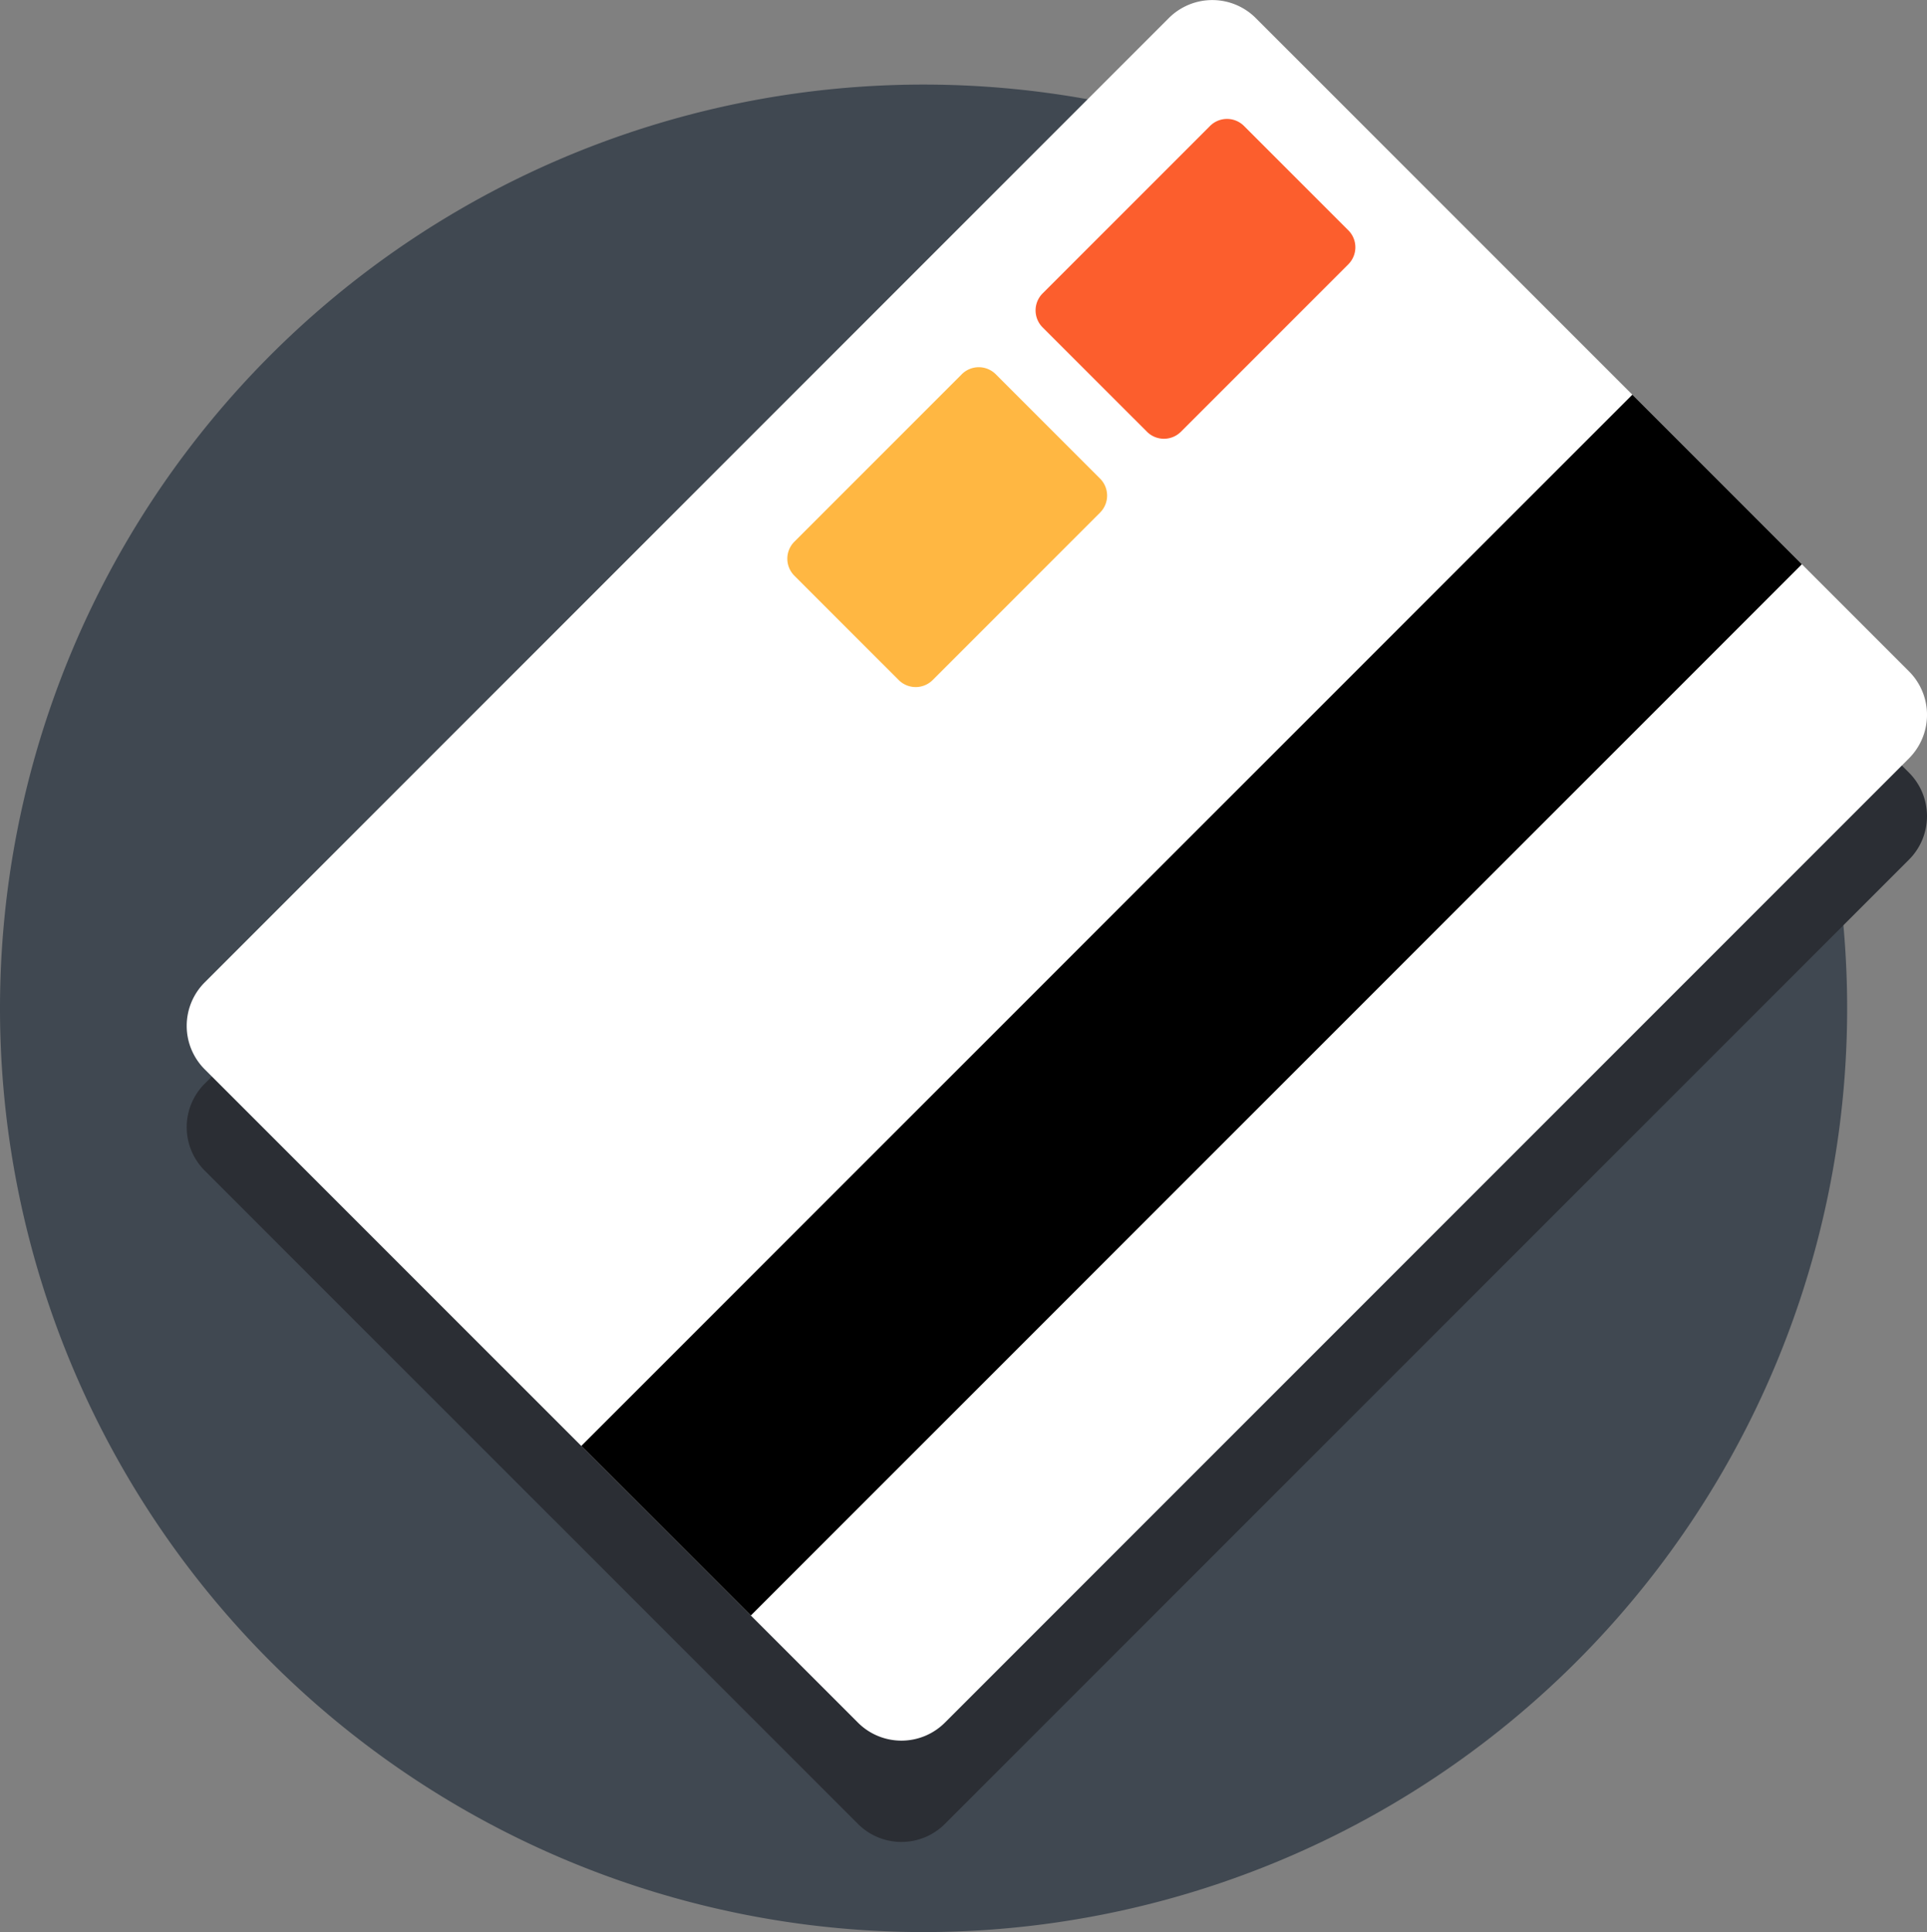
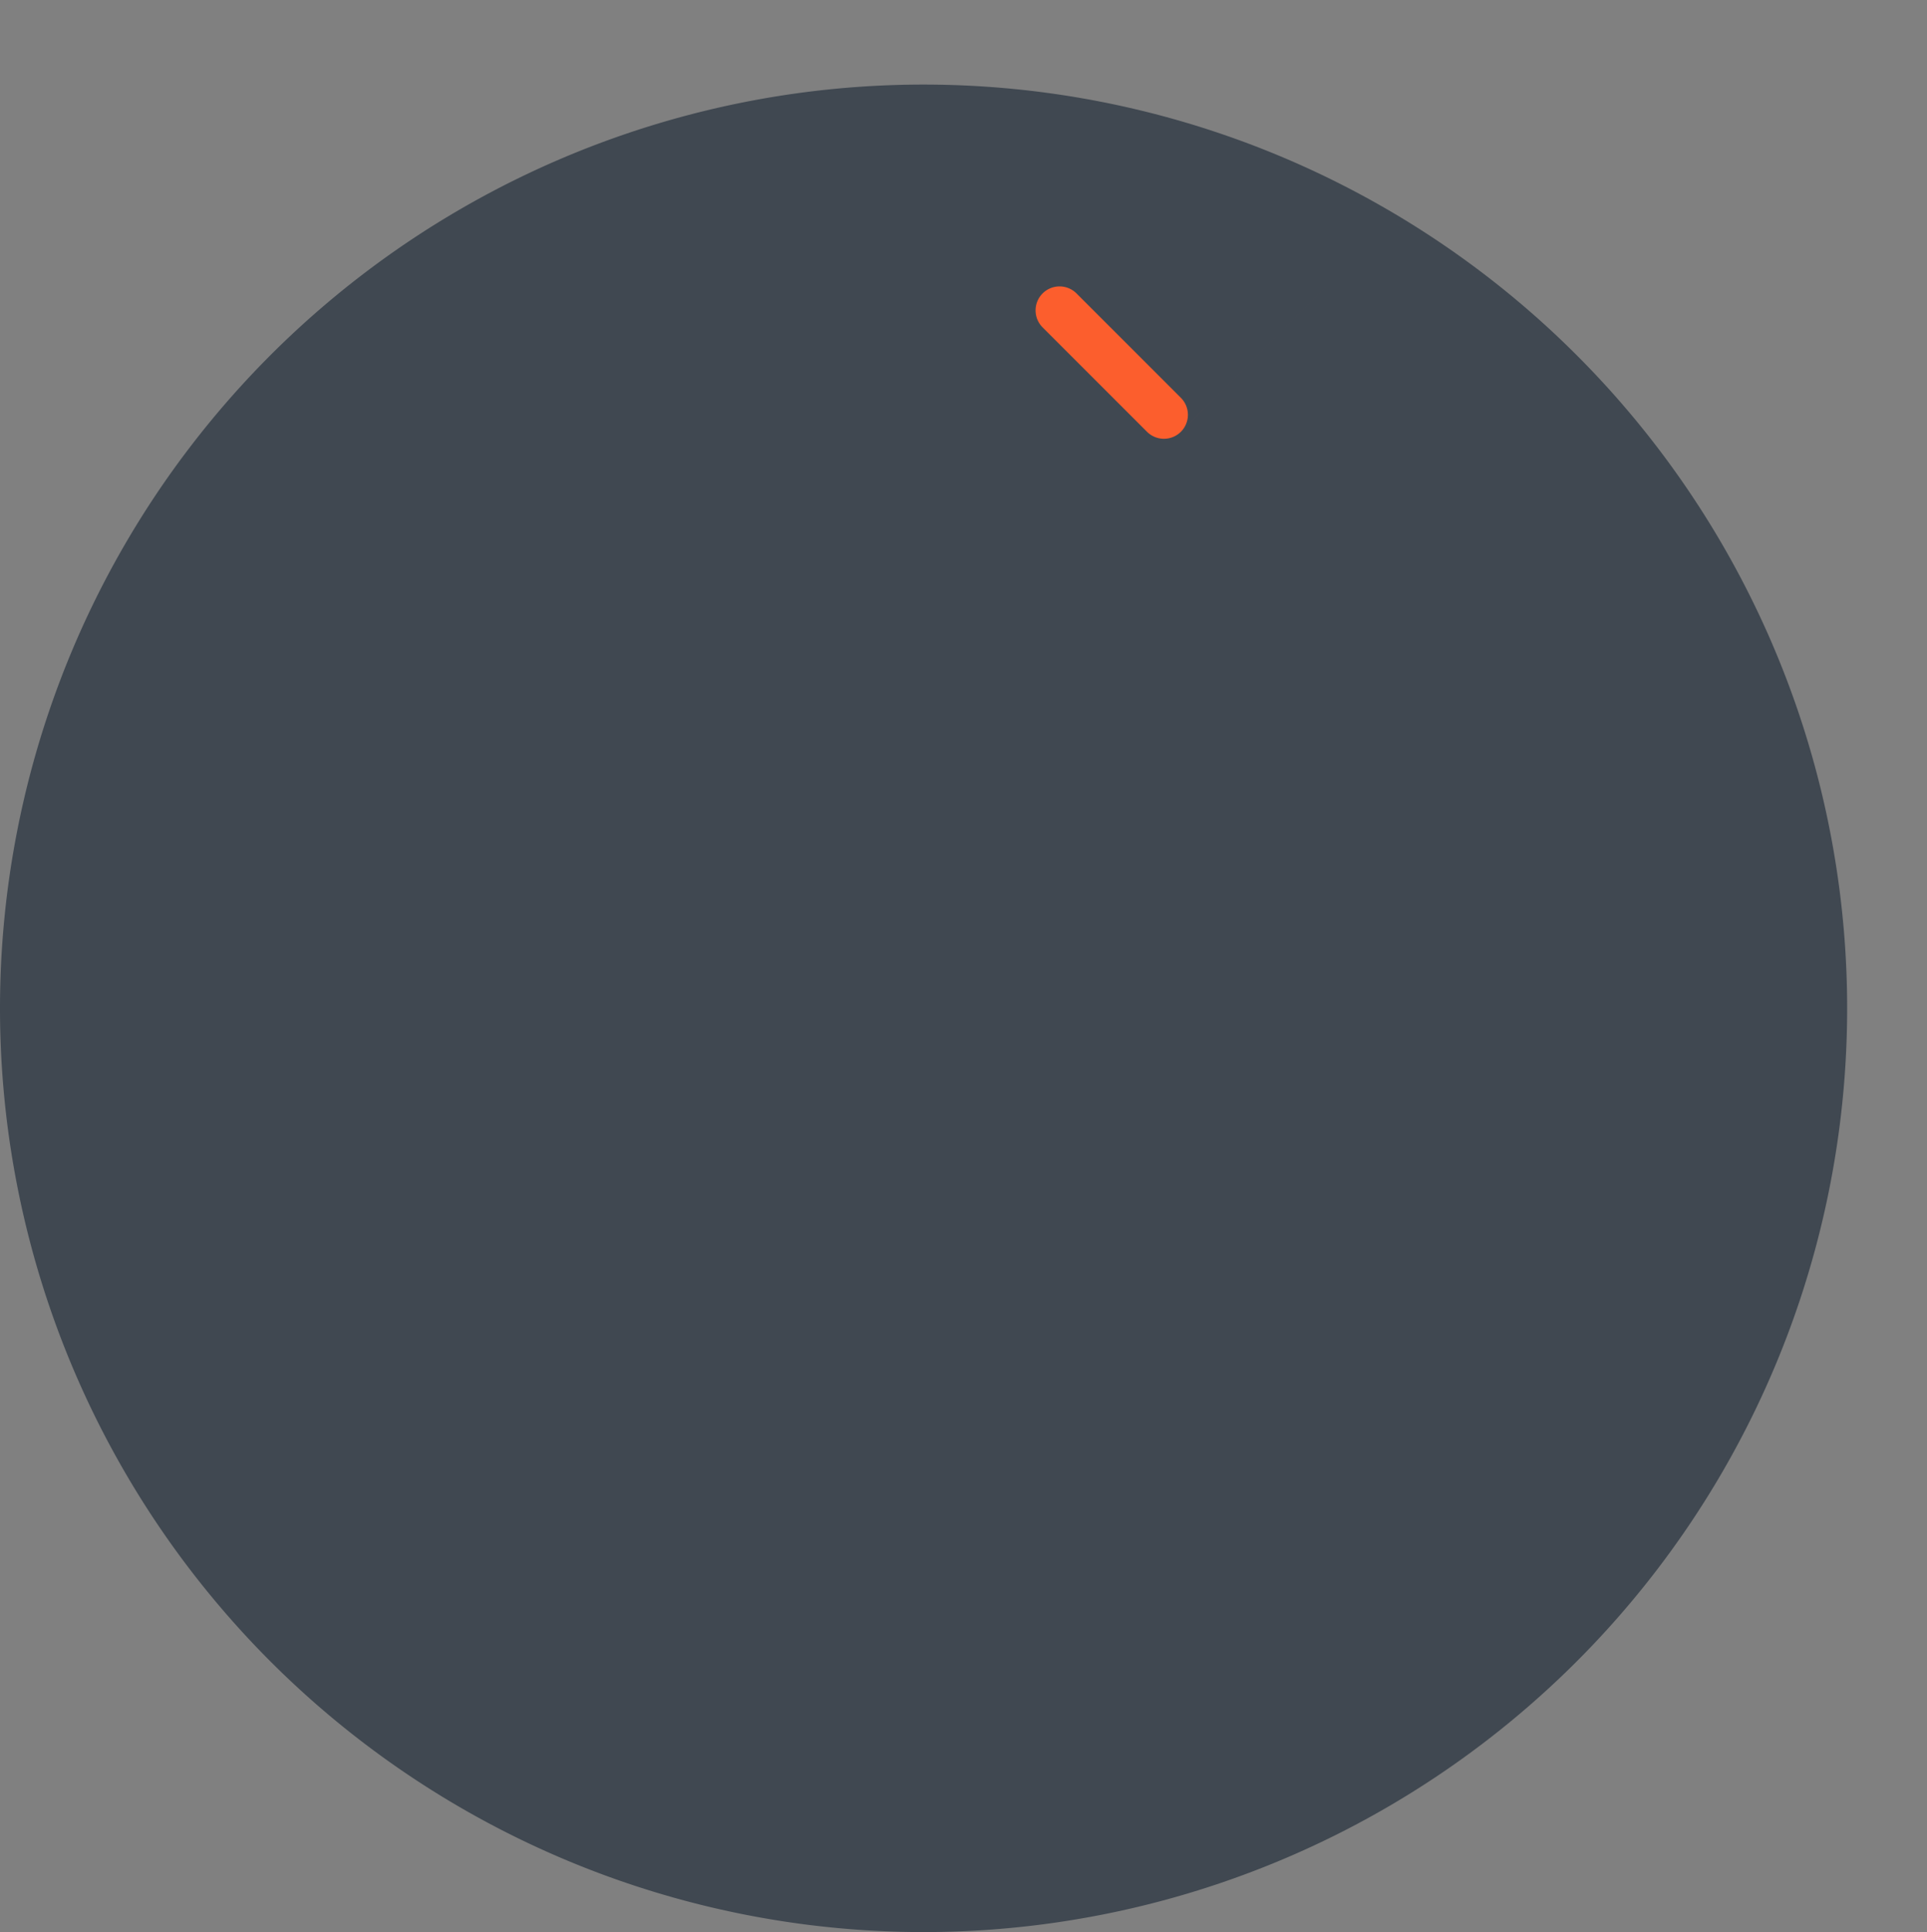
<svg xmlns="http://www.w3.org/2000/svg" id="Group_2258" data-name="Group 2258" width="160.401" height="160.792" viewBox="0 0 160.401 160.792">
  <rect x="0" y="0" width="160.401" height="160.792" fill="#808080" stroke="none" />
  <path id="Path_1324" data-name="Path 1324" d="M-23.123-46.246a76.877,76.877,0,0,0,76.877-76.877A76.877,76.877,0,0,0-23.123-200,76.877,76.877,0,0,0-100-123.123,76.877,76.877,0,0,0-23.123-46.246" transform="translate(100 207.038)" fill="#404851" />
-   <path id="Path_1325" data-name="Path 1325" d="M-43.12-18.982-123.372,61.27a5.117,5.117,0,0,1-7.236,0L-184.983,6.9a5.116,5.116,0,0,1,0-7.236l80.252-80.252a5.117,5.117,0,0,1,7.236,0L-43.12-26.219a5.117,5.117,0,0,1,0,7.236" transform="translate(202.023 90.523)" fill="#2b2e34" />
-   <path id="Path_1326" data-name="Path 1326" d="M-43.12-18.982-123.372,61.27a5.117,5.117,0,0,1-7.236,0L-184.983,6.9a5.116,5.116,0,0,1,0-7.236l80.252-80.252a5.117,5.117,0,0,1,7.236,0L-43.12-26.219a5.117,5.117,0,0,1,0,7.236" transform="translate(202.023 82.092)" fill="#fff" />
-   <path id="Path_1328" data-name="Path 1328" d="M-30.56-4.245l-87.488,87.488-14.113-14.112,87.489-87.488Z" transform="translate(180.548 51.203)" />
-   <path id="Path_1329" data-name="Path 1329" d="M-7.831-3.639-21.771,10.3a2,2,0,0,1-2.824,0l-8.689-8.688a2,2,0,0,1,0-2.824l13.939-13.94a2,2,0,0,1,2.824,0l8.688,8.689a2,2,0,0,1,0,2.824" transform="translate(99.404 46.296)" fill="#ffb742" />
-   <path id="Path_1330" data-name="Path 1330" d="M-7.831-3.639-21.771,10.3a2,2,0,0,1-2.824,0l-8.689-8.688a2,2,0,0,1,0-2.824l13.939-13.939a2,2,0,0,1,2.824,0l8.688,8.688a2,2,0,0,1,0,2.824" transform="translate(120.068 25.632)" fill="#fc5e2d" />
+   <path id="Path_1330" data-name="Path 1330" d="M-7.831-3.639-21.771,10.3a2,2,0,0,1-2.824,0l-8.689-8.688a2,2,0,0,1,0-2.824a2,2,0,0,1,2.824,0l8.688,8.688a2,2,0,0,1,0,2.824" transform="translate(120.068 25.632)" fill="#fc5e2d" />
</svg>